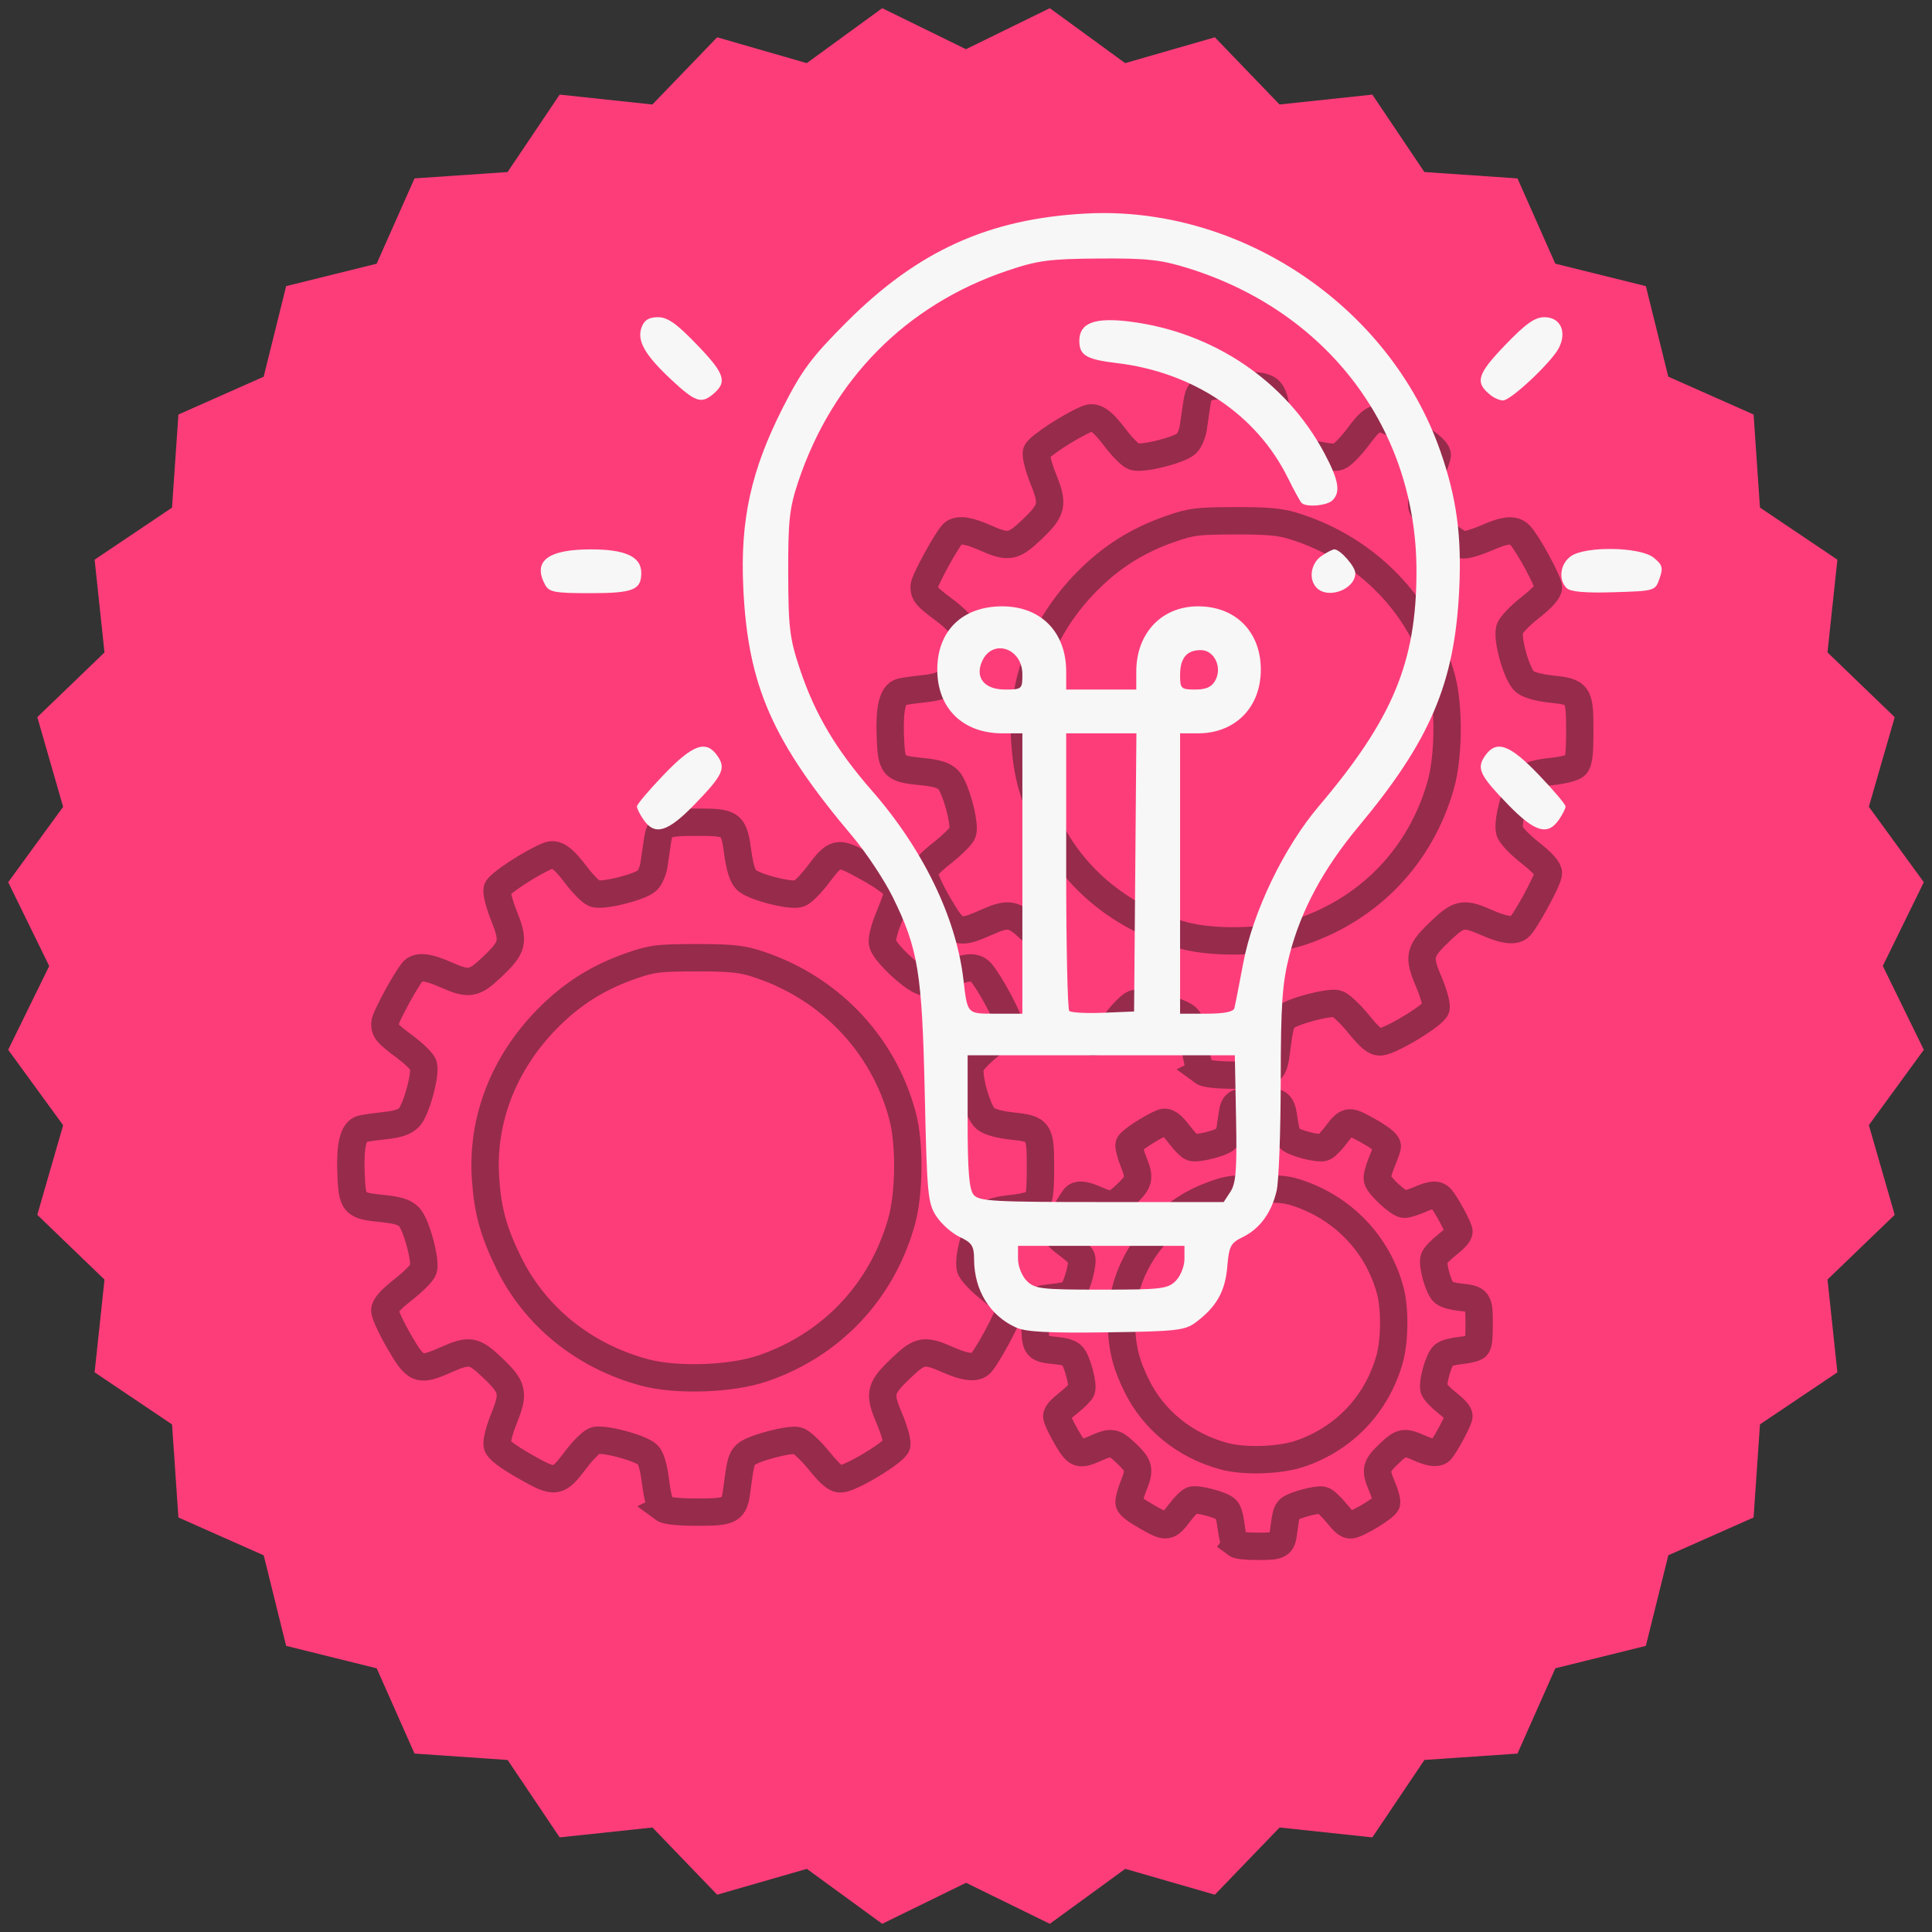
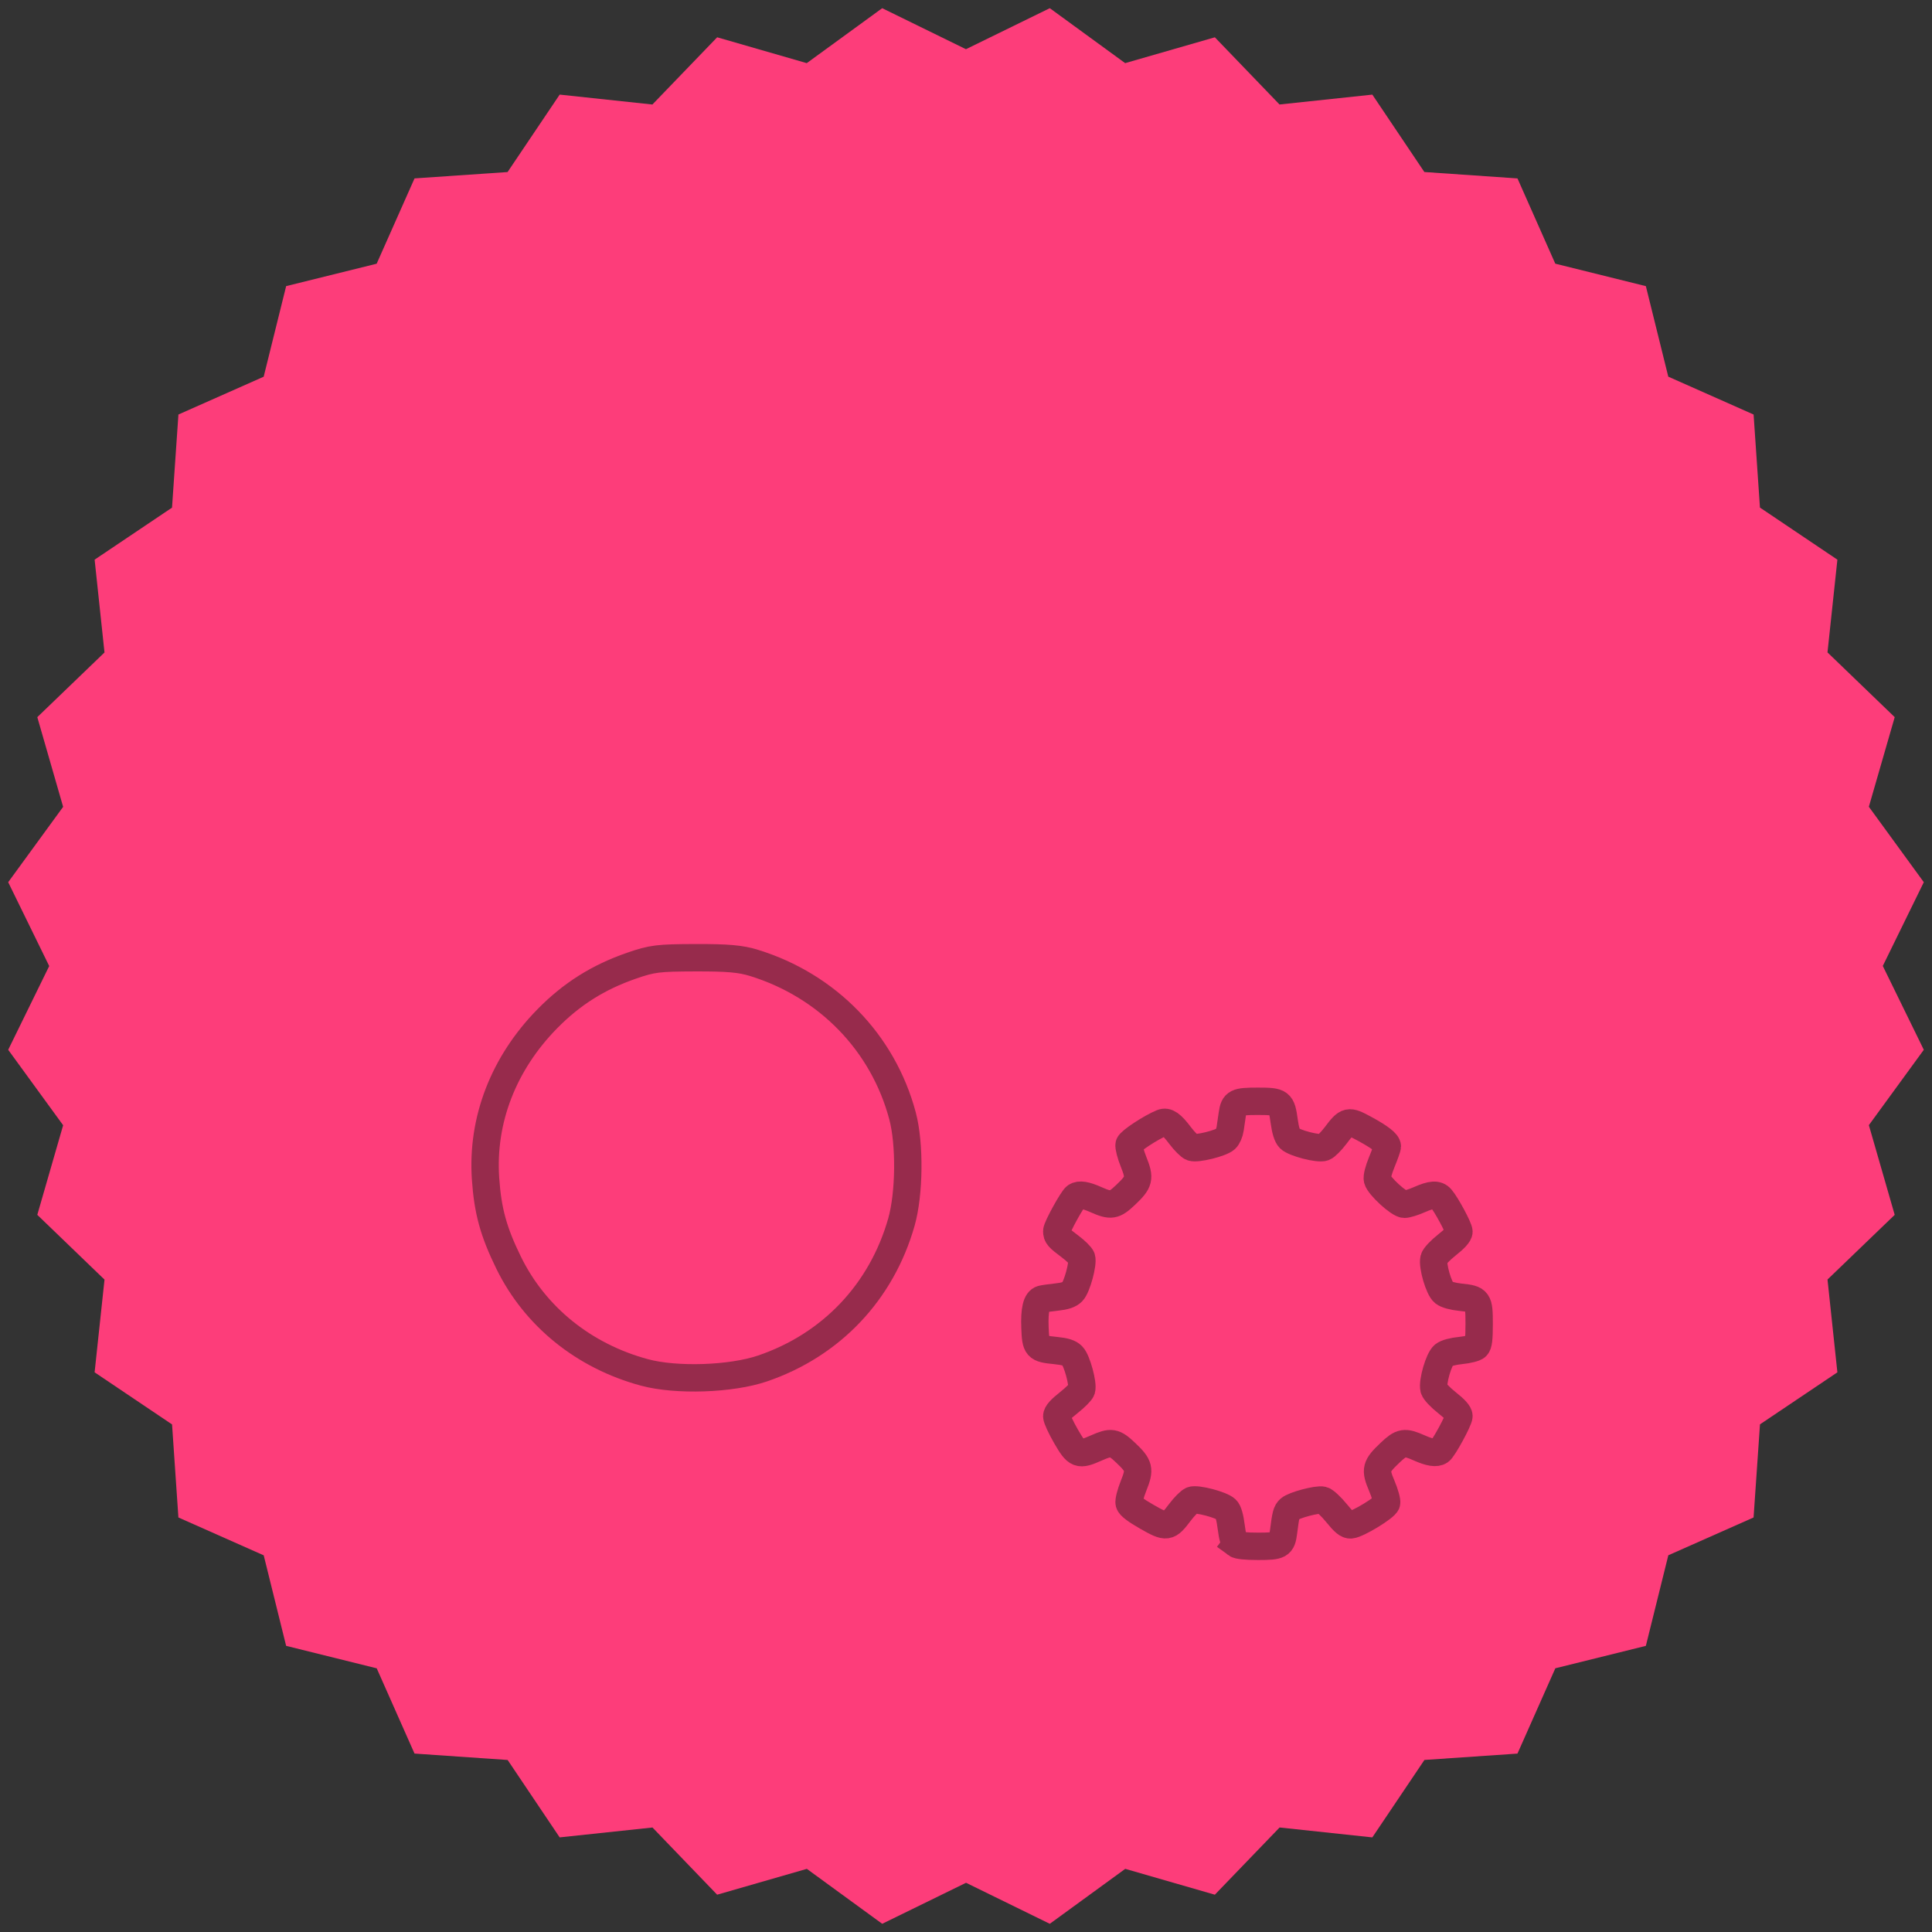
<svg xmlns="http://www.w3.org/2000/svg" xmlns:ns1="http://www.inkscape.org/namespaces/inkscape" xmlns:ns2="http://sodipodi.sourceforge.net/DTD/sodipodi-0.dtd" xmlns:xlink="http://www.w3.org/1999/xlink" width="211.67mm" height="211.67mm" viewBox="0 0 211.67 211.67" version="1.1" id="svg1" ns1:version="1.4.2 (1:1.4.2+202505120738+ebf0e940d0)" ns2:docname="service-innovation.svg">
  <rect x="0" y="0" width="211.67" height="211.67" fill="#333333" stroke="none" />
  <ns2:namedview id="namedview1" pagecolor="#505050" bordercolor="#eeeeee" borderopacity="1" ns1:showpageshadow="0" ns1:pageopacity="0" ns1:pagecheckerboard="0" ns1:deskcolor="#d1d1d1" ns1:document-units="mm" ns1:zoom="0.80978535" ns1:cx="432.2133" ns1:cy="542.73642" ns1:window-width="1920" ns1:window-height="1052" ns1:window-x="1024" ns1:window-y="840" ns1:window-maximized="1" ns1:current-layer="layer1" />
  <defs id="defs1">
    <radialGradient ns1:collect="always" xlink:href="#linearGradient105" id="radialGradient17" gradientUnits="userSpaceOnUse" gradientTransform="matrix(1.91,0,0,2.66,71.422,-1385.373)" cx="-101.166" cy="825.98" fx="-101.166" fy="825.98" r="105.835" />
    <linearGradient id="linearGradient105" ns1:collect="always">
      <stop style="stop-color:#000000;stop-opacity:0;" offset="0" id="stop105" />
      <stop style="stop-color:#000000;stop-opacity:0;" offset="1" id="stop106" />
    </linearGradient>
  </defs>
  <g ns1:label="Capa 1" ns1:groupmode="layer" id="layer1" transform="translate(9.525,-5.027)">
    <g id="g1" transform="translate(11.112,19.315)">
      <path id="path9" style="fill:#fd3d7a;fill-opacity:1;stroke:url(#radialGradient17);stroke-width:2;stroke-linecap:square;stroke-miterlimit:0;stroke-opacity:0;paint-order:stroke fill markers" ns1:transform-center-x="13.631704" ns1:transform-center-y="-13.631704" d="m 159.683,166.033 -9.917,2.456 -4.149,9.347 -10.193,0.696 -5.709,8.484 -10.159,-1.084 -7.095,7.364 -9.816,-2.832 -8.266,6.02 -9.176,-4.494 -9.186,4.494 -8.256,-6.019 -9.827,2.83 -7.085,-7.361 -10.169,1.081 -5.7,-8.479 -10.202,-0.702 -4.141,-9.34 -9.925,-2.462 -2.456,-9.917 -9.347,-4.149 -0.696,-10.193 -8.484,-5.709 1.084,-10.159 -7.364,-7.095 2.832,-9.816 -6.02,-8.266 4.493,-9.176 -4.493,-9.186 6.019,-8.256 -2.83,-9.827 7.361,-7.085 -1.081,-10.169 8.479,-5.7 0.702,-10.202 9.34,-4.141 2.462,-9.925 9.917,-2.456 4.149,-9.347 10.193,-0.696 5.709,-8.484 10.159,1.084 7.095,-7.364 9.816,2.832 8.266,-6.02 9.176,4.493 9.186,-4.493 8.256,6.019 9.827,-2.83 7.085,7.361 10.169,-1.081 5.7,8.479 10.202,0.702 4.141,9.34 9.925,2.462 2.456,9.917 9.347,4.149 0.696,10.193 8.484,5.709 -1.084,10.159 7.364,7.095 -2.832,9.816 6.02,8.266 -4.493,9.176 4.493,9.186 -6.019,8.256 2.83,9.827 -7.361,7.085 1.081,10.169 -8.479,5.7 -0.702,10.202 -9.34,4.141 z" />
      <g id="g30" transform="matrix(0.923,0,0,0.923,-494.546,-667.916)" style="stroke:#972b4c;stroke-width:1.083;stroke-opacity:1">
        <g id="g82" transform="matrix(1.279,0,0,1.279,562.384,244.714)" style="mix-blend-mode:normal;fill:#000000;fill-opacity:0;stroke:#972b4c;stroke-width:2.541;stroke-dasharray:none;stroke-opacity:1">
-           <path style="fill:#000000;fill-opacity:0;stroke:#972b4c;stroke-width:2.541;stroke-dasharray:none;stroke-opacity:1" d="m 82.556,448.798 c 6.375,-2.175 11.037,-7.087 12.885,-13.574 0.751,-2.637 0.801,-7.262 0.106,-9.871 -1.807,-6.787 -6.954,-12.088 -13.784,-14.195 -1.244,-0.384 -2.418,-0.487 -5.424,-0.48 -3.492,0.009 -4.027,0.076 -5.953,0.743 -3.083,1.068 -5.542,2.618 -7.805,4.922 -4.066,4.139 -6.1,9.401 -5.733,14.83 0.203,2.996 0.737,4.941 2.146,7.815 2.454,5.004 6.989,8.664 12.612,10.179 2.953,0.796 8.038,0.624 10.951,-0.37 z" id="path81" />
-           <path style="fill:#000000;fill-opacity:0;stroke:#972b4c;stroke-width:2.541;stroke-dasharray:none;stroke-opacity:1" d="m 73.346,461.799 c -0.306,-0.226 -0.531,-0.999 -0.713,-2.441 -0.175,-1.387 -0.424,-2.263 -0.728,-2.555 -0.672,-0.647 -4.2,-1.577 -4.929,-1.299 -0.324,0.123 -1.097,0.897 -1.719,1.72 -1.714,2.27 -1.892,2.295 -4.757,0.666 -1.615,-0.918 -2.473,-1.571 -2.569,-1.954 -0.082,-0.328 0.191,-1.41 0.637,-2.52 0.961,-2.391 0.844,-2.871 -1.151,-4.758 -1.644,-1.555 -2.074,-1.625 -4.205,-0.682 -2.548,1.127 -2.814,1.026 -4.37,-1.654 -0.739,-1.273 -1.344,-2.581 -1.344,-2.906 -1.26e-4,-0.412 0.517,-0.997 1.706,-1.932 0.938,-0.737 1.783,-1.581 1.876,-1.876 0.259,-0.816 -0.67,-4.223 -1.332,-4.885 -0.433,-0.433 -1.046,-0.624 -2.456,-0.765 -2.697,-0.271 -2.819,-0.408 -2.93,-3.305 -0.098,-2.559 0.216,-3.867 0.981,-4.082 0.239,-0.067 1.198,-0.204 2.131,-0.304 1.223,-0.131 1.858,-0.343 2.273,-0.759 0.657,-0.657 1.591,-4.067 1.335,-4.874 -0.091,-0.288 -0.846,-1.033 -1.677,-1.655 -1.714,-1.282 -1.898,-1.496 -1.904,-2.199 -0.004,-0.542 2.268,-4.662 2.748,-4.983 0.524,-0.35 1.391,-0.213 2.911,0.459 2.15,0.951 2.606,0.878 4.256,-0.682 1.996,-1.888 2.112,-2.368 1.151,-4.758 -0.43,-1.07 -0.72,-2.192 -0.644,-2.494 0.121,-0.481 3.142,-2.465 4.736,-3.111 0.713,-0.289 1.364,0.165 2.613,1.819 0.612,0.81 1.373,1.572 1.691,1.693 0.725,0.275 4.188,-0.578 4.878,-1.201 0.268,-0.243 0.556,-0.907 0.639,-1.476 0.083,-0.569 0.222,-1.513 0.308,-2.098 0.248,-1.689 0.561,-1.847 3.658,-1.847 3.294,0 3.438,0.109 3.821,2.887 0.178,1.295 0.441,2.132 0.772,2.463 0.662,0.662 4.164,1.565 4.934,1.272 0.318,-0.121 1.079,-0.883 1.691,-1.693 1.673,-2.216 1.826,-2.251 4.23,-0.945 2.176,1.182 3.228,2 3.228,2.508 0,0.173 -0.356,1.178 -0.791,2.233 -0.489,1.186 -0.732,2.153 -0.637,2.533 0.232,0.926 3.11,3.559 3.889,3.559 0.356,0 1.321,-0.298 2.144,-0.661 1.764,-0.78 2.574,-0.831 3.122,-0.198 0.772,0.892 2.591,4.265 2.591,4.804 0,0.355 -0.598,1.015 -1.721,1.897 -0.971,0.763 -1.792,1.633 -1.883,1.996 -0.255,1.016 0.706,4.305 1.423,4.869 0.374,0.294 1.307,0.554 2.39,0.666 2.588,0.267 2.702,0.428 2.702,3.847 0,2.152 -0.095,2.946 -0.388,3.239 -0.22,0.22 -1.194,0.469 -2.247,0.575 -1.151,0.116 -2.09,0.368 -2.465,0.663 -0.708,0.557 -1.667,3.854 -1.414,4.862 0.091,0.363 0.912,1.233 1.883,1.996 1.159,0.91 1.721,1.537 1.721,1.917 0,0.59 -2.246,4.706 -2.752,5.045 -0.529,0.353 -1.447,0.211 -2.962,-0.459 -2.129,-0.942 -2.561,-0.872 -4.197,0.675 -2.1,1.986 -2.21,2.421 -1.207,4.778 0.455,1.069 0.766,2.184 0.691,2.478 -0.158,0.624 -4.186,3.073 -5.161,3.139 -0.49,0.033 -0.963,-0.357 -2.037,-1.677 -0.769,-0.946 -1.672,-1.789 -2.007,-1.873 -0.761,-0.192 -4.155,0.71 -4.771,1.267 -0.449,0.406 -0.546,0.777 -0.869,3.315 -0.242,1.899 -0.519,2.054 -3.668,2.054 -1.752,0 -2.867,-0.117 -3.156,-0.331 z" id="path82" />
+           <path style="fill:#000000;fill-opacity:0;stroke:#972b4c;stroke-width:2.541;stroke-dasharray:none;stroke-opacity:1" d="m 82.556,448.798 z" id="path81" />
        </g>
        <g id="g117" transform="matrix(1.279,0,0,1.279,498.369,296.581)" style="mix-blend-mode:normal;fill:#000000;fill-opacity:0;stroke:#972b4c;stroke-width:2.541;stroke-dasharray:none;stroke-opacity:1">
          <path style="fill:#000000;fill-opacity:0;stroke:#972b4c;stroke-width:2.541;stroke-dasharray:none;stroke-opacity:1" d="m 82.556,448.798 c 6.375,-2.175 11.037,-7.087 12.885,-13.574 0.751,-2.637 0.801,-7.262 0.106,-9.871 -1.807,-6.787 -6.954,-12.088 -13.784,-14.195 -1.244,-0.384 -2.418,-0.487 -5.424,-0.48 -3.492,0.009 -4.027,0.076 -5.953,0.743 -3.083,1.068 -5.542,2.618 -7.805,4.922 -4.066,4.139 -6.1,9.401 -5.733,14.83 0.203,2.996 0.737,4.941 2.146,7.815 2.454,5.004 6.989,8.664 12.612,10.179 2.953,0.796 8.038,0.624 10.951,-0.37 z" id="path116" />
-           <path style="fill:#000000;fill-opacity:0;stroke:#972b4c;stroke-width:2.541;stroke-dasharray:none;stroke-opacity:1" d="m 73.346,461.799 c -0.306,-0.226 -0.531,-0.999 -0.713,-2.441 -0.175,-1.387 -0.424,-2.263 -0.728,-2.555 -0.672,-0.647 -4.2,-1.577 -4.929,-1.299 -0.324,0.123 -1.097,0.897 -1.719,1.72 -1.714,2.27 -1.892,2.295 -4.757,0.666 -1.615,-0.918 -2.473,-1.571 -2.569,-1.954 -0.082,-0.328 0.191,-1.41 0.637,-2.52 0.961,-2.391 0.844,-2.871 -1.151,-4.758 -1.644,-1.555 -2.074,-1.625 -4.205,-0.682 -2.548,1.127 -2.814,1.026 -4.37,-1.654 -0.739,-1.273 -1.344,-2.581 -1.344,-2.906 -1.26e-4,-0.412 0.517,-0.997 1.706,-1.932 0.938,-0.737 1.783,-1.581 1.876,-1.876 0.259,-0.816 -0.67,-4.223 -1.332,-4.885 -0.433,-0.433 -1.046,-0.624 -2.456,-0.765 -2.697,-0.271 -2.819,-0.408 -2.93,-3.305 -0.098,-2.559 0.216,-3.867 0.981,-4.082 0.239,-0.067 1.198,-0.204 2.131,-0.304 1.223,-0.131 1.858,-0.343 2.273,-0.759 0.657,-0.657 1.591,-4.067 1.335,-4.874 -0.091,-0.288 -0.846,-1.033 -1.677,-1.655 -1.714,-1.282 -1.898,-1.496 -1.904,-2.199 -0.004,-0.542 2.268,-4.662 2.748,-4.983 0.524,-0.35 1.391,-0.213 2.911,0.459 2.15,0.951 2.606,0.878 4.256,-0.682 1.996,-1.888 2.112,-2.368 1.151,-4.758 -0.43,-1.07 -0.72,-2.192 -0.644,-2.494 0.121,-0.481 3.142,-2.465 4.736,-3.111 0.713,-0.289 1.364,0.165 2.613,1.819 0.612,0.81 1.373,1.572 1.691,1.693 0.725,0.275 4.188,-0.578 4.878,-1.201 0.268,-0.243 0.556,-0.907 0.639,-1.476 0.083,-0.569 0.222,-1.513 0.308,-2.098 0.248,-1.689 0.561,-1.847 3.658,-1.847 3.294,0 3.438,0.109 3.821,2.887 0.178,1.295 0.441,2.132 0.772,2.463 0.662,0.662 4.164,1.565 4.934,1.272 0.318,-0.121 1.079,-0.883 1.691,-1.693 1.673,-2.216 1.826,-2.251 4.23,-0.945 2.176,1.182 3.228,2 3.228,2.508 0,0.173 -0.356,1.178 -0.791,2.233 -0.489,1.186 -0.732,2.153 -0.637,2.533 0.232,0.926 3.11,3.559 3.889,3.559 0.356,0 1.321,-0.298 2.144,-0.661 1.764,-0.78 2.574,-0.831 3.122,-0.198 0.772,0.892 2.591,4.265 2.591,4.804 0,0.355 -0.598,1.015 -1.721,1.897 -0.971,0.763 -1.792,1.633 -1.883,1.996 -0.255,1.016 0.706,4.305 1.423,4.869 0.374,0.294 1.307,0.554 2.39,0.666 2.588,0.267 2.702,0.428 2.702,3.847 0,2.152 -0.095,2.946 -0.388,3.239 -0.22,0.22 -1.194,0.469 -2.247,0.575 -1.151,0.116 -2.09,0.368 -2.465,0.663 -0.708,0.557 -1.667,3.854 -1.414,4.862 0.091,0.363 0.912,1.233 1.883,1.996 1.159,0.91 1.721,1.537 1.721,1.917 0,0.59 -2.246,4.706 -2.752,5.045 -0.529,0.353 -1.447,0.211 -2.962,-0.459 -2.129,-0.942 -2.561,-0.872 -4.197,0.675 -2.1,1.986 -2.21,2.421 -1.207,4.778 0.455,1.069 0.766,2.184 0.691,2.478 -0.158,0.624 -4.186,3.073 -5.161,3.139 -0.49,0.033 -0.963,-0.357 -2.037,-1.677 -0.769,-0.946 -1.672,-1.789 -2.007,-1.873 -0.761,-0.192 -4.155,0.71 -4.771,1.267 -0.449,0.406 -0.546,0.777 -0.869,3.315 -0.242,1.899 -0.519,2.054 -3.668,2.054 -1.752,0 -2.867,-0.117 -3.156,-0.331 z" id="path117" />
        </g>
        <g id="g119" transform="matrix(0.824,0,0,0.825,599.741,510.446)" style="mix-blend-mode:normal;fill:#000000;fill-opacity:0;stroke:#972b4c;stroke-width:3.942;stroke-dasharray:none;stroke-opacity:1">
-           <path style="fill:#000000;fill-opacity:0;stroke:#972b4c;stroke-width:3.942;stroke-dasharray:none;stroke-opacity:1" d="m 82.556,448.798 c 6.375,-2.175 11.037,-7.087 12.885,-13.574 0.751,-2.637 0.801,-7.262 0.106,-9.871 -1.807,-6.787 -6.954,-12.088 -13.784,-14.195 -1.244,-0.384 -2.418,-0.487 -5.424,-0.48 -3.492,0.009 -4.027,0.076 -5.953,0.743 -3.083,1.068 -5.542,2.618 -7.805,4.922 -4.066,4.139 -6.1,9.401 -5.733,14.83 0.203,2.996 0.737,4.941 2.146,7.815 2.454,5.004 6.989,8.664 12.612,10.179 2.953,0.796 8.038,0.624 10.951,-0.37 z" id="path118" />
          <path style="fill:#000000;fill-opacity:0;stroke:#972b4c;stroke-width:3.942;stroke-dasharray:none;stroke-opacity:1" d="m 73.346,461.799 c -0.306,-0.226 -0.531,-0.999 -0.713,-2.441 -0.175,-1.387 -0.424,-2.263 -0.728,-2.555 -0.672,-0.647 -4.2,-1.577 -4.929,-1.299 -0.324,0.123 -1.097,0.897 -1.719,1.72 -1.714,2.27 -1.892,2.295 -4.757,0.666 -1.615,-0.918 -2.473,-1.571 -2.569,-1.954 -0.082,-0.328 0.191,-1.41 0.637,-2.52 0.961,-2.391 0.844,-2.871 -1.151,-4.758 -1.644,-1.555 -2.074,-1.625 -4.205,-0.682 -2.548,1.127 -2.814,1.026 -4.37,-1.654 -0.739,-1.273 -1.344,-2.581 -1.344,-2.906 -1.26e-4,-0.412 0.517,-0.997 1.706,-1.932 0.938,-0.737 1.783,-1.581 1.876,-1.876 0.259,-0.816 -0.67,-4.223 -1.332,-4.885 -0.433,-0.433 -1.046,-0.624 -2.456,-0.765 -2.697,-0.271 -2.819,-0.408 -2.93,-3.305 -0.098,-2.559 0.216,-3.867 0.981,-4.082 0.239,-0.067 1.198,-0.204 2.131,-0.304 1.223,-0.131 1.858,-0.343 2.273,-0.759 0.657,-0.657 1.591,-4.067 1.335,-4.874 -0.091,-0.288 -0.846,-1.033 -1.677,-1.655 -1.714,-1.282 -1.898,-1.496 -1.904,-2.199 -0.004,-0.542 2.268,-4.662 2.748,-4.983 0.524,-0.35 1.391,-0.213 2.911,0.459 2.15,0.951 2.606,0.878 4.256,-0.682 1.996,-1.888 2.112,-2.368 1.151,-4.758 -0.43,-1.07 -0.72,-2.192 -0.644,-2.494 0.121,-0.481 3.142,-2.465 4.736,-3.111 0.713,-0.289 1.364,0.165 2.613,1.819 0.612,0.81 1.373,1.572 1.691,1.693 0.725,0.275 4.188,-0.578 4.878,-1.201 0.268,-0.243 0.556,-0.907 0.639,-1.476 0.083,-0.569 0.222,-1.513 0.308,-2.098 0.248,-1.689 0.561,-1.847 3.658,-1.847 3.294,0 3.438,0.109 3.821,2.887 0.178,1.295 0.441,2.132 0.772,2.463 0.662,0.662 4.164,1.565 4.934,1.272 0.318,-0.121 1.079,-0.883 1.691,-1.693 1.673,-2.216 1.826,-2.251 4.23,-0.945 2.176,1.182 3.228,2 3.228,2.508 0,0.173 -0.356,1.178 -0.791,2.233 -0.489,1.186 -0.732,2.153 -0.637,2.533 0.232,0.926 3.11,3.559 3.889,3.559 0.356,0 1.321,-0.298 2.144,-0.661 1.764,-0.78 2.574,-0.831 3.122,-0.198 0.772,0.892 2.591,4.265 2.591,4.804 0,0.355 -0.598,1.015 -1.721,1.897 -0.971,0.763 -1.792,1.633 -1.883,1.996 -0.255,1.016 0.706,4.305 1.423,4.869 0.374,0.294 1.307,0.554 2.39,0.666 2.588,0.267 2.702,0.428 2.702,3.847 0,2.152 -0.095,2.946 -0.388,3.239 -0.22,0.22 -1.194,0.469 -2.247,0.575 -1.151,0.116 -2.09,0.368 -2.465,0.663 -0.708,0.557 -1.667,3.854 -1.414,4.862 0.091,0.363 0.912,1.233 1.883,1.996 1.159,0.91 1.721,1.537 1.721,1.917 0,0.59 -2.246,4.706 -2.752,5.045 -0.529,0.353 -1.447,0.211 -2.962,-0.459 -2.129,-0.942 -2.561,-0.872 -4.197,0.675 -2.1,1.986 -2.21,2.421 -1.207,4.778 0.455,1.069 0.766,2.184 0.691,2.478 -0.158,0.624 -4.186,3.073 -5.161,3.139 -0.49,0.033 -0.963,-0.357 -2.037,-1.677 -0.769,-0.946 -1.672,-1.789 -2.007,-1.873 -0.761,-0.192 -4.155,0.71 -4.771,1.267 -0.449,0.406 -0.546,0.777 -0.869,3.315 -0.242,1.899 -0.519,2.054 -3.668,2.054 -1.752,0 -2.867,-0.117 -3.156,-0.331 z" id="path119" />
        </g>
      </g>
-       <path style="fill:#f7f7f7;fill-opacity:1;stroke-width:1" d="m 90.656,131.144 c -2.838,-1.292 -4.55,-4.067 -4.57,-7.408 -0.009,-1.518 -0.229,-1.87 -1.555,-2.488 -0.85,-0.396 -2.005,-1.412 -2.566,-2.257 -0.953,-1.434 -1.039,-2.341 -1.285,-13.438 -0.294,-13.288 -0.721,-15.906 -3.509,-21.558 -0.928,-1.881 -2.916,-4.877 -4.419,-6.658 -8.772,-10.399 -11.448,-16.489 -11.955,-27.211 -0.352,-7.444 0.846,-12.892 4.351,-19.783 2.091,-4.111 3.146,-5.522 7.025,-9.397 7.775,-7.765 15.521,-11.27 26.161,-11.839 16.856,-0.901 33.269,10.102 38.835,26.034 1.797,5.143 2.358,9.304 2.059,15.281 -0.509,10.187 -3.173,16.426 -11.048,25.873 -3.845,4.613 -6.298,9.182 -7.544,14.052 -0.793,3.099 -0.948,5.345 -0.958,13.822 -0.005,5.567 -0.208,10.969 -0.448,12.004 -0.558,2.406 -1.846,4.165 -3.717,5.076 -1.32,0.643 -1.501,0.991 -1.692,3.259 -0.226,2.691 -1.188,4.39 -3.434,6.069 -1.204,0.9 -2.091,1 -9.809,1.107 -6.357,0.087 -8.846,-0.047 -9.925,-0.539 z m 17.517,-5.097 c 0.533,-0.533 0.96,-1.6 0.96,-2.4 v -1.44 h -9.118 -9.118 v 1.44 c 0,0.8 0.427,1.866 0.96,2.4 0.875,0.875 1.6,0.96 8.159,0.96 6.559,0 7.284,-0.085 8.159,-0.96 z m 6.001,-9.775 c 0.603,-0.921 0.719,-2.446 0.611,-8.039 l -0.134,-6.902 h -14.637 -14.637 v 7.246 c 0,5.437 0.165,7.444 0.659,8.039 0.583,0.702 2.187,0.792 14.027,0.792 H 113.43 Z M 91.376,81.415 v -15.357 h -2.183 c -4.34,0 -7.141,-2.739 -7.141,-6.985 0,-4.25 2.746,-6.928 7.108,-6.931 4.243,0 7.015,2.822 7.015,7.149 v 1.967 h 3.839 3.839 v -1.967 c 0,-4.214 2.785,-7.153 6.776,-7.149 4.109,0 6.868,2.788 6.868,6.931 0,4.148 -2.803,6.985 -6.901,6.985 h -1.944 v 15.357 15.357 h 2.895 c 1.912,0 2.948,-0.204 3.052,-0.6 0.087,-0.33 0.522,-2.544 0.967,-4.919 1.054,-5.624 4.465,-12.712 8.285,-17.215 8.108,-9.557 10.698,-15.786 10.701,-25.738 0.004,-15.536 -9.667,-28.397 -24.957,-33.186 -3.031,-0.95 -4.543,-1.116 -9.821,-1.079 -5.448,0.038 -6.725,0.208 -10.078,1.344 -11.07,3.748 -19.117,11.878 -22.882,23.118 -0.959,2.864 -1.111,4.258 -1.095,10.044 0.016,5.986 0.16,7.138 1.308,10.558 1.634,4.87 3.934,8.742 7.865,13.241 5.595,6.403 9.224,13.888 10.02,20.665 0.454,3.862 0.363,3.767 3.568,3.767 h 2.895 z m 32.25,-31.291 c -0.916,-0.916 -0.67,-2.663 0.491,-3.476 0.587,-0.411 1.235,-0.747 1.44,-0.747 0.636,0 2.293,1.883 2.293,2.605 0,1.762 -2.949,2.892 -4.223,1.618 z m -1.662,-9.309 c -0.157,-0.158 -0.837,-1.399 -1.51,-2.76 -3.424,-6.923 -10.362,-11.571 -18.761,-12.568 -3.309,-0.393 -4.079,-0.852 -4.079,-2.431 0,-1.966 1.668,-2.6 5.55,-2.109 9.152,1.156 17.092,6.526 21.286,14.394 1.589,2.982 1.814,4.273 0.903,5.184 -0.597,0.597 -2.887,0.792 -3.39,0.289 z m -18.224,40.479 0.127,-15.237 h -3.846 -3.846 v 15.037 c 0,8.271 0.153,15.19 0.339,15.377 0.186,0.186 1.86,0.276 3.719,0.2 l 3.38,-0.14 z M 91.376,59.605 c 0,-2.89 -3.265,-3.972 -4.409,-1.461 -0.82,1.801 0.237,3.114 2.506,3.114 1.849,0 1.903,-0.047 1.903,-1.653 z m 21.149,0.632 c 0.771,-1.441 -0.134,-3.299 -1.606,-3.299 -1.543,0 -2.266,0.873 -2.266,2.736 0,1.487 0.102,1.584 1.663,1.584 1.205,0 1.813,-0.281 2.209,-1.02 z M 49.89,75.549 c -0.411,-0.587 -0.747,-1.253 -0.747,-1.481 0,-0.228 1.33,-1.8 2.956,-3.493 3.187,-3.319 4.625,-3.826 5.859,-2.063 0.965,1.377 0.612,2.129 -2.508,5.344 -2.923,3.013 -4.335,3.442 -5.56,1.693 z m 94.688,-1.693 c -3.12,-3.215 -3.473,-3.966 -2.508,-5.344 1.234,-1.762 2.672,-1.256 5.859,2.063 1.626,1.693 2.956,3.264 2.956,3.493 0,0.228 -0.336,0.895 -0.747,1.481 -1.225,1.75 -2.637,1.32 -5.56,-1.693 z M 39.081,49.772 c -1.383,-2.584 0.287,-3.871 5.022,-3.871 3.788,0 5.519,0.806 5.519,2.571 0,1.878 -0.879,2.228 -5.598,2.228 -3.905,0 -4.507,-0.113 -4.943,-0.928 z m 111.916,0.368 c -0.931,-0.931 -0.694,-2.674 0.475,-3.492 1.621,-1.135 7.599,-1.028 9.069,0.163 0.966,0.782 1.056,1.101 0.643,2.28 -0.478,1.362 -0.506,1.371 -5.037,1.506 -3.134,0.094 -4.742,-0.049 -5.149,-0.456 z M 52.92,27.319 c -2.939,-2.749 -3.811,-4.296 -3.255,-5.774 0.292,-0.775 0.796,-1.08 1.786,-1.08 1.068,0 2.045,0.694 4.335,3.078 3.046,3.172 3.307,4.062 1.596,5.44 -1.215,0.979 -1.916,0.718 -4.463,-1.665 z m 89.726,1.665 c -1.711,-1.378 -1.45,-2.268 1.596,-5.44 2.29,-2.385 3.267,-3.078 4.335,-3.078 1.747,0 2.485,1.586 1.572,3.375 -0.79,1.547 -5.254,5.744 -6.111,5.744 -0.357,0 -0.984,-0.27 -1.393,-0.6 z" id="path47" />
    </g>
  </g>
</svg>